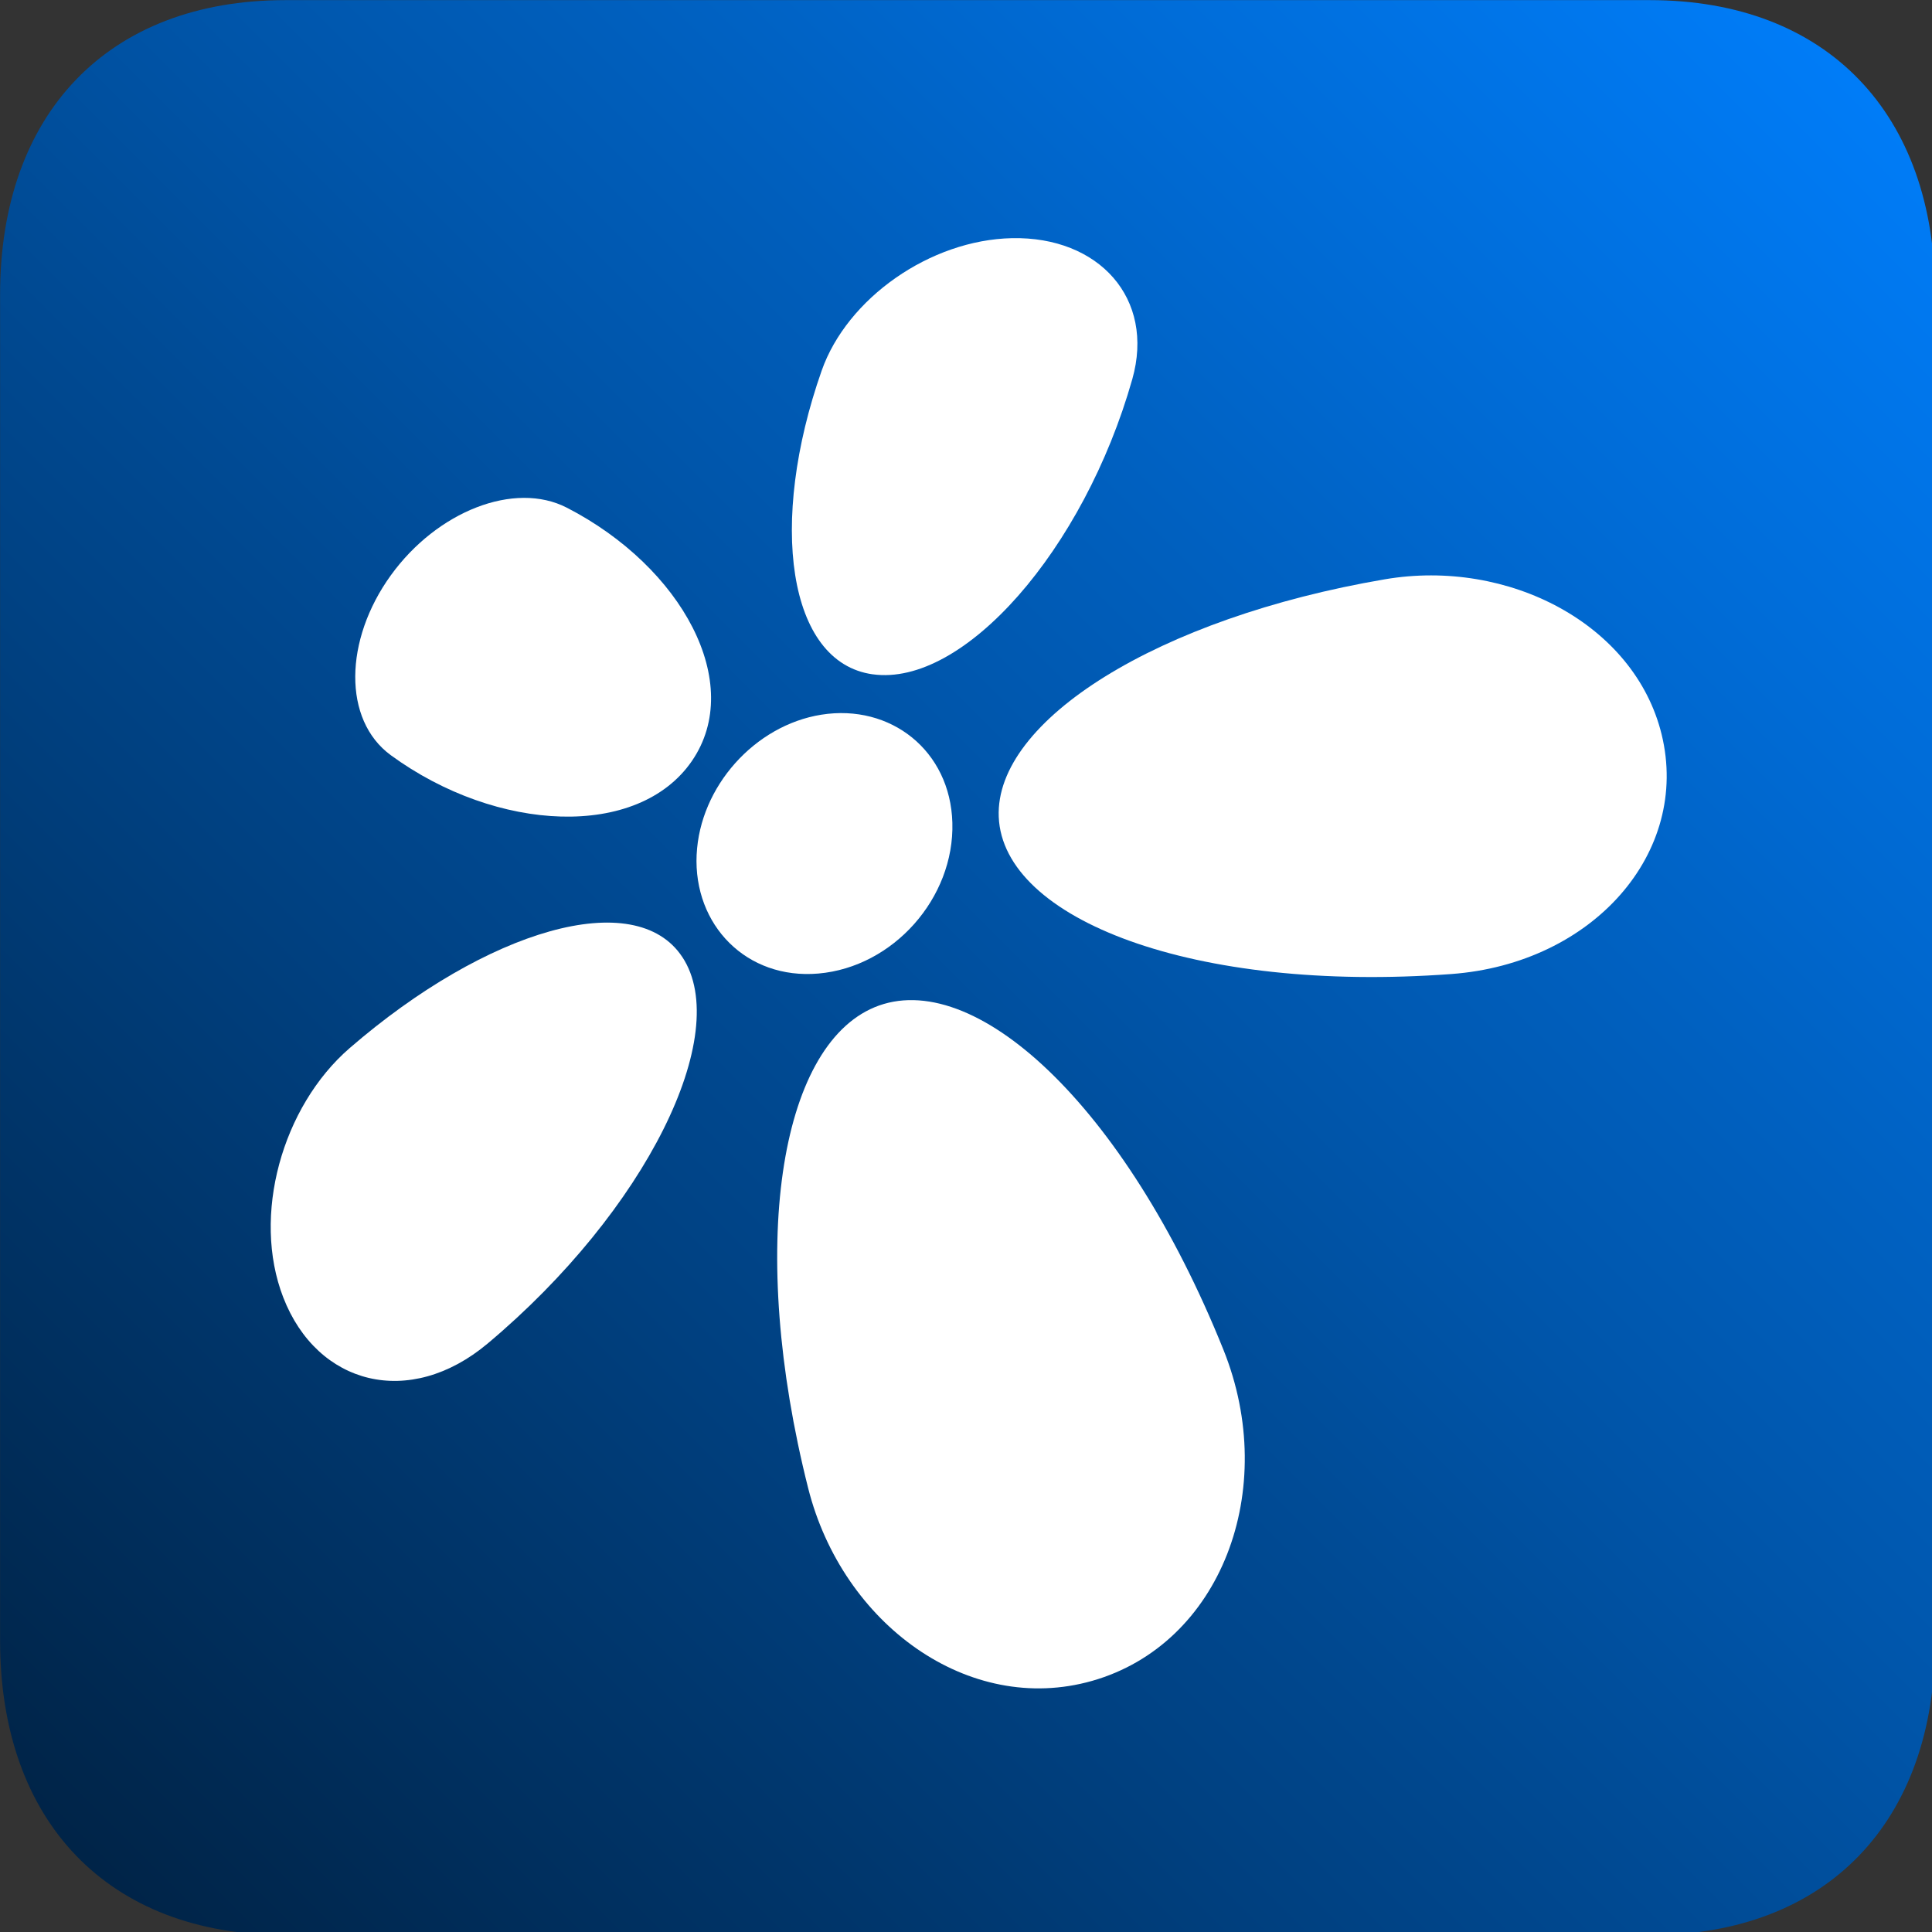
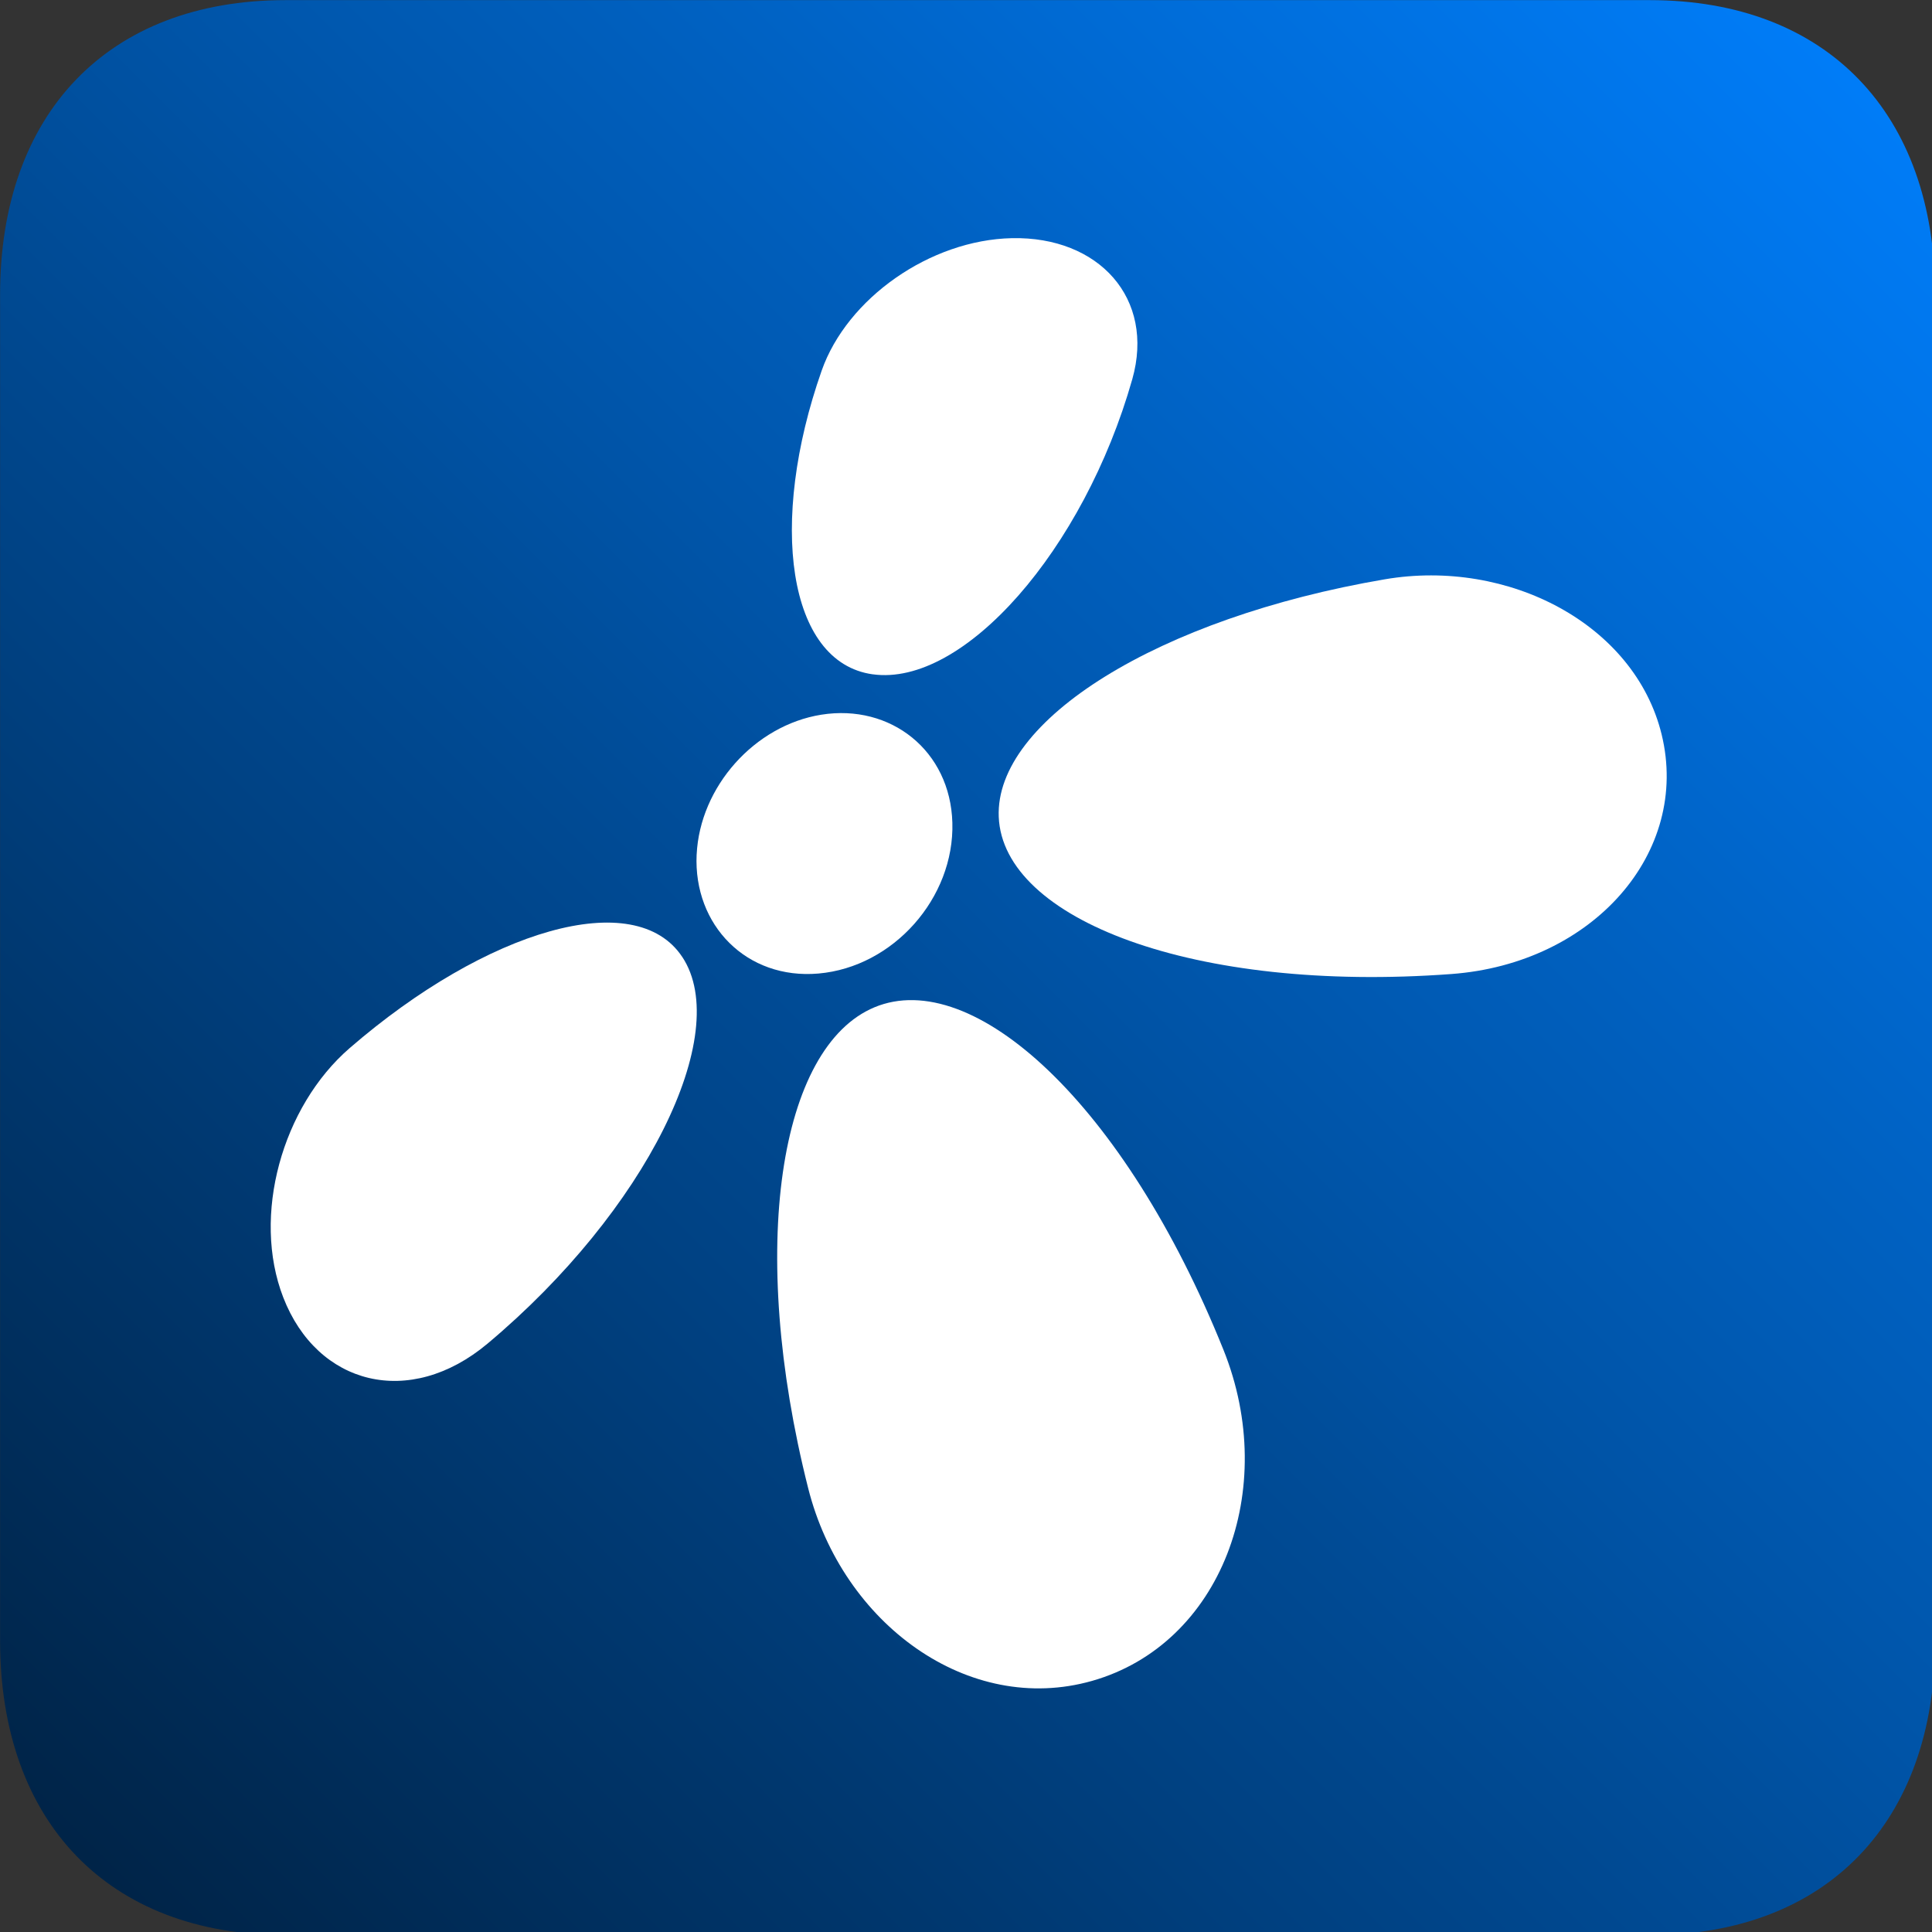
<svg xmlns="http://www.w3.org/2000/svg" xmlns:xlink="http://www.w3.org/1999/xlink" width="1000mm" height="1000mm" viewBox="0 0 1000 1000" version="1.1" id="svg7028">
  <rect x="0" y="0" width="1000" height="1000" fill="#333333" stroke="none" />
  <defs id="defs7025">
    <linearGradient id="linearGradient2541">
      <stop style="stop-color:#002040;stop-opacity:1" offset="0" id="stop2537" />
      <stop style="stop-color:#0080ff;stop-opacity:1" offset="1" id="stop2539" />
    </linearGradient>
    <linearGradient xlink:href="#linearGradient2541" id="linearGradient8802" x1="0" y1="60.472" x2="60.472" y2="-1.6820712e-06" gradientUnits="userSpaceOnUse" />
  </defs>
  <g id="layer1" transform="translate(-65.886,-182.917)">
    <g id="g192" transform="matrix(62.498,0,0,62.498,-4051.812,-11248.967)">
      <path id="path21773" style="font-weight:bold;font-size:10.583px;line-height:1.25;font-family:'Helvetica LT Std';-inkscape-font-specification:'Helvetica LT Std Bold';letter-spacing:0px;word-spacing:0px;opacity:1;fill:url(#linearGradient8802);fill-opacity:1;stroke-width:1" d="M 8.92,0 C 3.36,0 0,3.559 0,9.199 V 51.273 c 0,5.64 3.36,9.199 8.92,9.199 14.212,0 28.423,0 42.635,0 5.56,0 8.92,-3.561 8.92,-9.201 0,-0.027 -0.002,-0.056 -0.002,-0.084 V 9.199 C 60.473,3.559 57.112,0 51.553,0 37.342,0 23.131,0 8.92,0 Z" transform="matrix(0.265,0,0,0.265,65.886,182.917)" />
      <g id="g133" transform="matrix(0.22,0,0,0.22,46.818,216.293)" style="display:inline;fill:#ffffff">
        <path d="m 119.587,-113.794 c 3.708,-1.545 9.412,3.626 13.137,12.888 v 0 c 2.123,5.278 -0.099,11.095 -4.948,12.47 v 0 c -4.641,1.317 -9.392,-2.139 -10.683,-7.254 v 0 c -2.286,-9.056 -1.086,-16.612 2.495,-18.104 z" id="path2488" style="fill:#ffffff;fill-opacity:1;stroke-width:0.265" />
        <path d="m 112.356,-115.686 c 1.907,2.894 -1.362,9.545 -7.33,14.55 v 0 c -2.939,2.464 -6.413,1.57 -7.694,-1.738 v 0 c -1.19,-3.073 -0.046,-7.18 2.5,-9.384 v 0 c 5.162,-4.467 10.755,-6.111 12.523,-3.428 z" id="path2492" style="fill:#ffffff;fill-opacity:1;stroke-width:0.265" />
-         <path d="m 112.72,-123.072 c -2.024,2.955 -7.343,2.708 -11.337,-0.211 v 0 c -1.813,-1.325 -1.761,-4.336 -9.8e-4,-6.773 v 0 c 1.74,-2.409 4.653,-3.562 6.628,-2.545 v 0 c 4.341,2.236 6.707,6.612 4.71,9.528 v 0 z" id="path2496" style="fill:#ffffff;fill-opacity:1;stroke-width:0.265" />
        <path d="m 119.52,-126.329 c -3.206,-0.448 -3.93,-5.712 -1.919,-11.432 v 0 c 0.958,-2.725 4.083,-4.922 7.164,-4.987 v 0 c 3.269,-0.068 5.392,2.265 4.529,5.31 v 0 c -1.824,6.428 -6.352,11.587 -9.773,11.108 z" id="path2500" style="fill:#ffffff;fill-opacity:1;stroke-width:0.265" />
        <path d="m 124.267,-120.96 c -0.152,-3.63 5.995,-7.491 14.534,-8.946 v 0 c 4.652,-0.793 9.406,1.692 10.42,5.839 v 0 c 1.086,4.444 -2.578,8.628 -7.921,9.021 v 0 c -9.701,0.715 -16.872,-2.064 -17.033,-5.914 z" id="path2504" style="fill:#ffffff;fill-opacity:1;stroke-width:0.265" />
        <path d="m 112.895,-119.544 c 0.121,-2.554 2.182,-4.864 4.693,-5.265 2.608,-0.416 4.857,1.352 4.933,4.066 0.08,2.835 -2.225,5.433 -5.042,5.678 -2.704,0.235 -4.71,-1.82 -4.585,-4.479 z" id="path2508" style="fill:#ffffff;fill-opacity:1;stroke-width:0.265" />
      </g>
    </g>
  </g>
</svg>